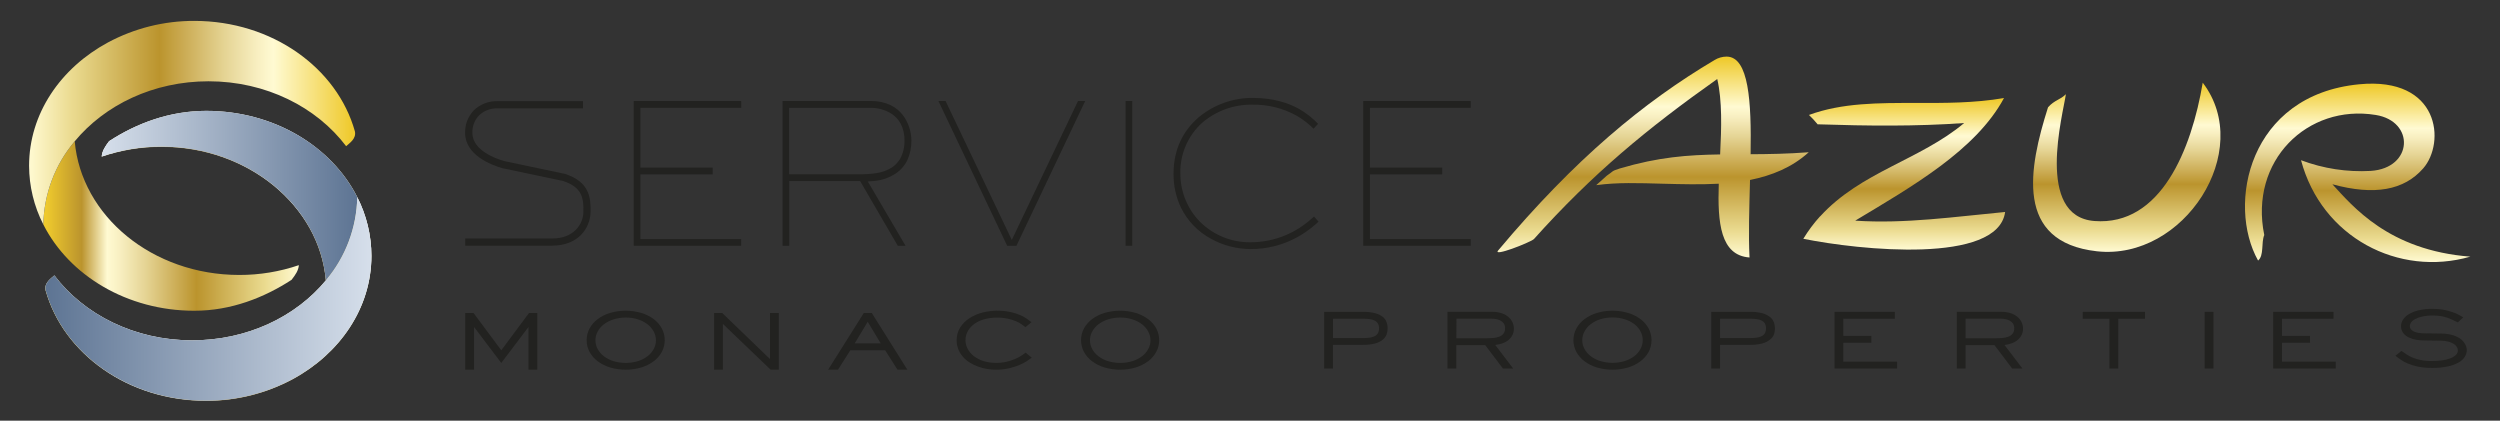
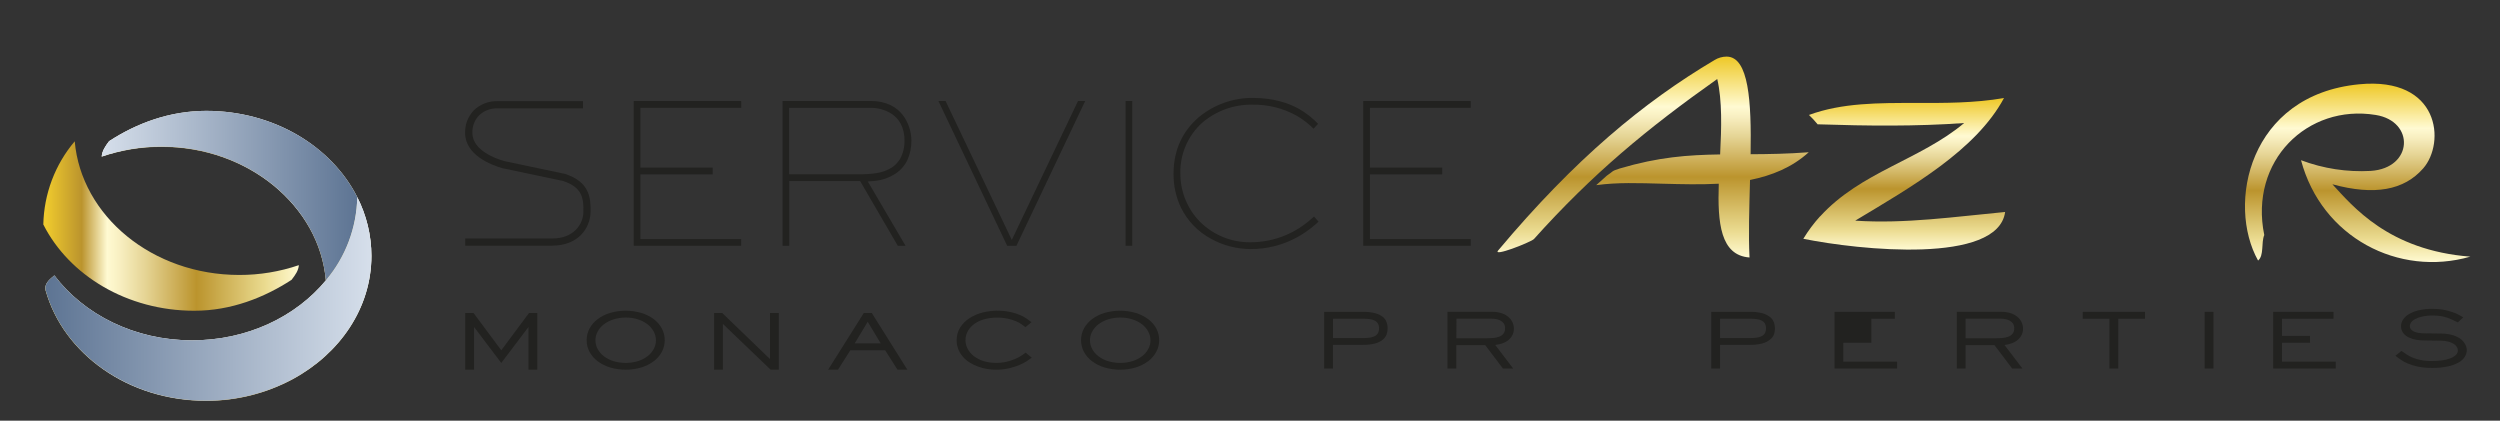
<svg xmlns="http://www.w3.org/2000/svg" width="315" height="53" viewBox="0 0 315 53" fill="none">
  <rect x="0" y="0" width="315" height="53" fill="#333333" stroke="none" />
  <path d="M25.984 13.969C21.361 13.969 17.197 15.543 13.748 17.786C13.248 18.446 12.87 19.032 12.816 19.717C15.232 18.893 17.766 18.473 20.317 18.475C31.27 18.475 40.23 25.897 41.057 35.314C43.539 32.392 44.938 28.688 45.015 24.838C41.78 18.436 34.482 13.969 25.984 13.969Z" fill="white" />
  <path d="M45.015 24.838C44.942 28.686 43.549 32.39 41.073 35.314C37.275 39.91 31.146 42.881 24.198 42.881C16.948 42.881 10.574 39.627 6.849 34.7C6.479 35.054 5.537 35.623 5.747 36.573C7.976 44.558 16.184 50.487 25.975 50.487C29.774 50.501 33.518 49.566 36.874 47.764C42.821 44.545 46.798 38.803 46.798 32.228C46.794 29.656 46.182 27.123 45.015 24.838V24.838Z" fill="white" />
  <path opacity="0.5" d="M25.984 14.004C21.361 14.004 17.197 15.578 13.748 17.821C13.248 18.481 12.87 19.067 12.816 19.752C15.233 18.93 17.767 18.513 20.317 18.516C31.27 18.516 40.23 25.938 41.057 35.356C43.539 32.433 44.938 28.73 45.015 24.879C41.78 18.474 34.482 14.004 25.984 14.004Z" fill="url(#paint0_linear_2299_3527)" />
  <path opacity="0.5" d="M45.015 24.873C44.942 28.721 43.549 32.425 41.073 35.349C37.275 39.929 31.146 42.916 24.198 42.916C16.948 42.916 10.574 39.662 6.849 34.735C6.479 35.089 5.537 35.658 5.747 36.608C7.976 44.593 16.184 50.522 25.975 50.522C29.774 50.536 33.518 49.601 36.874 47.799C42.821 44.58 46.798 38.838 46.798 32.263C46.794 29.691 46.182 27.158 45.015 24.873V24.873Z" fill="url(#paint1_linear_2299_3527)" />
  <path d="M24.488 39.154C29.114 39.154 33.285 37.503 36.737 35.259C37.233 34.616 37.603 34.088 37.657 33.409C35.24 34.231 32.706 34.649 30.155 34.645C19.203 34.645 10.246 27.223 9.415 17.805C6.936 20.73 5.537 24.434 5.457 28.285C8.695 34.683 15.99 39.154 24.488 39.154Z" fill="url(#paint2_linear_2299_3527)" />
-   <path d="M5.457 28.285C5.537 24.434 6.936 20.73 9.415 17.805C13.201 13.228 19.33 10.242 26.268 10.242C33.514 10.242 39.889 13.492 43.614 18.42C43.983 18.066 44.929 17.5 44.716 16.55C42.487 8.565 34.282 2.633 24.488 2.633C20.689 2.62 16.945 3.556 13.589 5.356C7.642 8.571 3.665 14.316 3.665 20.892C3.672 23.465 4.286 26 5.457 28.285V28.285Z" fill="url(#paint3_linear_2299_3527)" />
  <path d="M233.755 27.802C240.842 23.541 248.939 18.964 252.505 12.353C248.745 12.997 245.045 12.977 241.473 12.971C236.697 12.971 232.115 12.945 227.928 14.484C228.316 14.853 228.681 15.246 229.02 15.662C235.315 15.868 241.438 15.935 247.487 15.501C241.925 20.161 234.433 21.664 229.338 27.265H229.322C228.533 28.135 227.828 29.081 227.218 30.087C234.239 31.507 251.734 33.351 252.648 26.708C246.405 27.294 240.049 28.224 233.755 27.802Z" fill="url(#paint4_linear_2299_3527)" />
-   <path d="M263.894 27.847C256.402 27.264 259.943 14.409 260.302 11.867C259.583 12.594 258.867 12.594 258.051 13.521C255.619 21.201 253.798 30.493 264.206 31.661C275.14 32.884 284.125 19.015 277.544 10.418C276.136 18.806 272.271 28.497 263.894 27.847Z" fill="url(#paint5_linear_2299_3527)" />
  <path d="M293.881 23.219C299.188 24.67 302.917 23.969 305.321 21.22C308.158 17.979 307.416 9.633 297.253 10.621C283.329 11.957 280.553 25.748 284.517 32.829C285.294 32.186 284.886 30.599 285.297 29.611C283.386 20.277 290.732 13.08 299.335 14.483C304.292 15.275 304.069 21.178 298.717 21.535C295.727 21.703 292.735 21.244 289.929 20.187C292.524 29.923 302.235 34.938 311.262 32.337C300.933 31.542 296.428 25.954 293.881 23.219Z" fill="url(#paint6_linear_2299_3527)" />
  <path d="M142.664 12.729H141.821V30.966H142.664V12.729Z" fill="#222220" />
  <path d="M165.567 27.287C165.376 27.461 165.143 27.664 164.866 27.889C162.81 29.595 160.232 30.527 157.572 30.525C155.211 30.559 152.933 29.644 151.239 27.982C150.44 27.182 149.807 26.23 149.375 25.18C148.944 24.13 148.724 23.004 148.727 21.867C148.698 20.671 148.925 19.482 149.394 18.382C149.862 17.283 150.56 16.299 151.439 15.498C153.211 13.967 155.477 13.146 157.807 13.19C159.751 13.152 161.67 13.631 163.373 14.577C163.932 14.898 164.458 15.274 164.946 15.697C165.169 15.887 165.353 16.064 165.509 16.215L166.079 15.601C165.371 14.86 164.56 14.227 163.672 13.721C162.319 12.968 160.447 12.337 157.807 12.337C155.345 12.331 152.957 13.189 151.051 14.764C149.166 16.373 147.867 18.713 147.867 21.867C147.847 23.335 148.158 24.788 148.778 26.116C149.606 27.815 150.943 29.206 152.598 30.094C154.119 30.931 155.821 31.373 157.553 31.381C159.649 31.397 161.715 30.865 163.548 29.836C164.192 29.473 164.804 29.055 165.379 28.587C165.697 28.34 165.93 28.117 166.137 27.924L165.567 27.287Z" fill="#222220" />
  <path d="M135.828 12.729L127.486 30.232L119.144 12.729H118.243L126.904 30.969H128.072L136.733 12.729H135.828Z" fill="#222220" />
  <path d="M181.722 21.97V21.117H172.613V13.586H185.314V12.729H171.769V30.969H185.31V30.116H172.613V21.97H181.722Z" fill="#222220" />
  <path d="M89.798 21.97V21.117H80.691V13.586H93.395V12.729H79.848V30.969H93.389V30.116H80.691V21.97H89.798Z" fill="#222220" />
  <path d="M110.041 22.813C111.116 22.739 112.15 22.37 113.031 21.744C113.568 21.345 114.004 20.824 114.305 20.222C114.673 19.424 114.855 18.55 114.836 17.67C114.82 16.529 114.445 15.424 113.767 14.512C113.353 13.977 112.824 13.545 112.219 13.251C111.444 12.889 110.598 12.711 109.745 12.729H98.601V30.969H99.445V22.813H108.376L113.12 30.969H114.098L109.344 22.868L110.041 22.813ZM108.21 21.957H99.426V13.589H109.72C110.64 13.584 111.544 13.84 112.327 14.329C112.814 14.645 113.214 15.08 113.49 15.594C113.818 16.237 113.981 16.953 113.964 17.676C113.991 18.493 113.8 19.303 113.41 20.019C113.154 20.449 112.807 20.816 112.394 21.094C111.775 21.481 111.081 21.73 110.36 21.825C109.648 21.926 108.929 21.971 108.21 21.957V21.957Z" fill="#222220" />
  <path d="M69.586 30.959H58.617V30.049H69.586C72.225 30.049 73.47 28.327 73.508 26.727C73.547 24.989 73.384 23.599 70.926 22.797L63.285 21.188C61.88 20.782 58.617 19.537 58.604 16.762C58.587 16.236 58.676 15.712 58.864 15.221C59.052 14.73 59.336 14.282 59.7 13.904C60.095 13.522 60.561 13.223 61.072 13.024C61.582 12.825 62.127 12.731 62.673 12.746H73.461V13.657H62.686C62.258 13.639 61.83 13.708 61.429 13.862C61.028 14.015 60.662 14.248 60.352 14.548C60.074 14.841 59.856 15.188 59.714 15.568C59.571 15.948 59.505 16.353 59.521 16.759C59.521 18.977 62.6 20.039 63.543 20.3L71.184 21.909C74.241 22.904 74.454 24.835 74.409 26.737C74.362 28.768 72.833 30.95 69.586 30.95V30.959Z" fill="#222220" />
  <path d="M227.902 19.183C225.263 19.385 222.872 19.421 220.579 19.434C220.681 12.836 220.372 7.132 217.545 7.132C217.015 7.136 216.496 7.284 216.042 7.56C207.127 12.842 198.438 20.019 188.759 31.568C188.065 32.395 192.684 30.602 193.264 30.132C200.648 21.899 207.592 16.164 216.373 9.955C217.01 12.691 216.908 16.115 216.736 19.459C212.619 19.524 209.002 19.781 204.099 21.226C202.962 21.58 203.313 21.58 202.459 22.134L201.125 23.328C203.841 22.961 206.439 23.067 209.531 23.148C211.877 23.209 214.256 23.27 216.564 23.148C216.402 28.105 216.778 32.176 220.439 32.443C220.296 29.575 220.411 26.109 220.503 22.675C223.26 22.124 225.798 21.094 227.902 19.183Z" fill="url(#paint7_linear_2299_3527)" />
  <path d="M82.36 40.2C81.887 39.855 81.359 39.593 80.8 39.428C79.518 39.054 78.159 39.054 76.877 39.428C76.318 39.592 75.791 39.853 75.32 40.2C74.897 40.513 74.545 40.915 74.288 41.378C74.044 41.835 73.916 42.346 73.916 42.865C73.916 43.384 74.044 43.895 74.288 44.352C74.546 44.813 74.897 45.214 75.32 45.527C75.792 45.873 76.318 46.135 76.877 46.302C78.159 46.676 79.518 46.676 80.8 46.302C81.358 46.135 81.885 45.872 82.357 45.527C82.778 45.214 83.129 44.813 83.385 44.352C83.629 43.895 83.757 43.384 83.757 42.865C83.757 42.346 83.629 41.835 83.385 41.378C83.135 40.913 82.784 40.51 82.36 40.2ZM78.838 40.01C79.37 40.004 79.898 40.083 80.405 40.245C80.838 40.384 81.244 40.597 81.605 40.876C81.922 41.12 82.184 41.431 82.373 41.787C82.555 42.12 82.65 42.495 82.65 42.876C82.65 43.257 82.555 43.632 82.373 43.966C82.184 44.319 81.922 44.628 81.605 44.87C81.244 45.148 80.838 45.359 80.405 45.495C79.383 45.807 78.293 45.807 77.272 45.495C76.838 45.358 76.431 45.147 76.068 44.87C75.751 44.628 75.49 44.319 75.301 43.966C75.121 43.631 75.027 43.257 75.027 42.876C75.027 42.496 75.121 42.121 75.301 41.787C75.489 41.431 75.751 41.12 76.068 40.876C76.432 40.601 76.839 40.391 77.272 40.255C77.778 40.089 78.307 40.007 78.838 40.01V40.01Z" fill="#222220" />
  <path d="M144.654 40.2C144.181 39.855 143.654 39.593 143.094 39.428C141.813 39.054 140.453 39.054 139.171 39.428C138.612 39.592 138.085 39.853 137.614 40.2C137.192 40.514 136.84 40.916 136.583 41.378C136.338 41.835 136.211 42.346 136.211 42.865C136.211 43.384 136.338 43.895 136.583 44.352C136.84 44.813 137.192 45.214 137.614 45.527C138.086 45.873 138.613 46.135 139.171 46.302C140.453 46.676 141.813 46.676 143.094 46.302C143.653 46.135 144.179 45.872 144.651 45.527C145.073 45.214 145.423 44.813 145.679 44.352C145.929 43.897 146.059 43.385 146.055 42.865C146.059 42.346 145.933 41.835 145.689 41.378C145.434 40.913 145.081 40.511 144.654 40.2V40.2ZM141.133 40.01C141.664 40.003 142.193 40.083 142.699 40.245C143.138 40.382 143.55 40.596 143.916 40.876C144.233 41.12 144.495 41.431 144.683 41.787C144.865 42.12 144.961 42.495 144.961 42.876C144.961 43.257 144.865 43.632 144.683 43.966C144.495 44.32 144.233 44.629 143.916 44.87C143.555 45.148 143.148 45.359 142.715 45.495C141.694 45.807 140.604 45.807 139.582 45.495C139.148 45.358 138.741 45.147 138.379 44.87C138.062 44.627 137.801 44.319 137.611 43.966C137.432 43.631 137.337 43.257 137.337 42.876C137.337 42.496 137.432 42.121 137.611 41.787C137.801 41.432 138.062 41.121 138.379 40.876C138.742 40.601 139.149 40.391 139.582 40.255C140.083 40.091 140.606 40.008 141.133 40.01Z" fill="#222220" />
  <path d="M63.16 44.136L59.709 39.498L59.664 39.44H58.617V46.582H59.731V41.198L63.16 45.733L66.59 41.198V46.582H67.701V39.44H66.653L63.16 44.136Z" fill="#222220" />
  <path d="M108.838 39.44L104.345 46.582H105.587L107.141 44.133H111.531L113.085 46.582H114.327L109.847 39.44H108.838ZM110.971 43.27H107.688L109.334 40.541L110.971 43.27Z" fill="#222220" />
  <path d="M129.12 44.516C129.018 44.59 128.862 44.696 128.655 44.838C128.414 44.992 128.161 45.124 127.897 45.234C127.551 45.38 127.193 45.496 126.827 45.581C125.87 45.798 124.874 45.771 123.93 45.501C123.498 45.365 123.091 45.157 122.726 44.886C122.403 44.642 122.134 44.333 121.937 43.978C121.75 43.64 121.652 43.259 121.653 42.871C121.649 42.451 121.76 42.038 121.972 41.677C122.186 41.318 122.475 41.011 122.819 40.776C123.198 40.519 123.618 40.329 124.06 40.213C125.019 39.971 126.019 39.951 126.986 40.155C127.339 40.228 127.683 40.336 128.015 40.477C128.255 40.576 128.484 40.7 128.699 40.847L129.097 41.136L129.209 41.223L129.963 40.599L129.858 40.518C129.731 40.418 129.562 40.292 129.352 40.142C129.086 39.962 128.804 39.809 128.508 39.685C128.111 39.518 127.698 39.391 127.276 39.305C126.117 39.069 124.921 39.096 123.774 39.386C123.204 39.533 122.66 39.77 122.163 40.087C121.692 40.386 121.291 40.784 120.988 41.255C120.686 41.736 120.53 42.296 120.539 42.865C120.534 43.262 120.608 43.656 120.755 44.023C120.894 44.366 121.089 44.683 121.332 44.96C121.58 45.243 121.869 45.487 122.188 45.684C122.515 45.885 122.861 46.053 123.22 46.186C123.583 46.319 123.957 46.418 124.337 46.482C124.705 46.548 125.078 46.581 125.452 46.582C126.023 46.589 126.594 46.529 127.152 46.402C127.595 46.3 128.028 46.161 128.448 45.987C128.767 45.855 129.073 45.696 129.365 45.51C129.6 45.353 129.772 45.234 129.884 45.15L129.998 45.069L129.231 44.426L129.12 44.516Z" fill="#222220" />
  <path d="M97.019 45.24L91.004 39.44H89.973V46.582H91.084V40.812L97.099 46.582H98.133V39.44H97.019V45.24Z" fill="#222220" />
  <path d="M174.243 39.933C173.958 39.714 173.634 39.556 173.288 39.466C172.786 39.338 172.27 39.28 171.753 39.292H166.84V46.437H167.951V43.45H171.728C172.244 43.462 172.76 43.405 173.262 43.28C173.608 43.189 173.932 43.03 174.217 42.813C174.441 42.639 174.612 42.405 174.711 42.137C174.798 41.888 174.842 41.626 174.842 41.362C174.841 41.102 174.797 40.844 174.711 40.599C174.618 40.338 174.456 40.108 174.243 39.933V39.933ZM171.737 42.598H167.961V40.158H171.737C172.016 40.156 172.295 40.173 172.571 40.209C172.792 40.236 173.006 40.297 173.208 40.39C173.372 40.469 173.511 40.593 173.609 40.747C173.71 40.94 173.762 41.155 173.762 41.373C173.762 41.591 173.71 41.806 173.609 41.999C173.511 42.154 173.372 42.279 173.208 42.359C173.007 42.456 172.792 42.519 172.571 42.546C172.295 42.582 172.016 42.599 171.737 42.598V42.598Z" fill="#222220" />
  <path d="M189.765 43.052C190.04 42.891 190.277 42.671 190.459 42.408C190.664 42.098 190.766 41.731 190.752 41.359C190.746 41.138 190.702 40.92 190.621 40.715C190.52 40.46 190.367 40.23 190.172 40.039C189.927 39.805 189.638 39.624 189.322 39.505C188.899 39.351 188.451 39.278 188.001 39.289H182.384V46.434H183.499V43.486H187.138L189.367 46.434H190.66L188.399 43.464C188.545 43.444 188.711 43.415 188.896 43.377C189.201 43.317 189.494 43.207 189.765 43.052V43.052ZM183.515 40.155H188.001C188.165 40.158 188.329 40.174 188.491 40.203C188.679 40.233 188.862 40.292 189.033 40.377C189.202 40.464 189.35 40.588 189.466 40.741C189.588 40.92 189.649 41.135 189.637 41.352C189.654 41.603 189.581 41.851 189.431 42.051C189.288 42.222 189.102 42.351 188.892 42.424C188.649 42.511 188.395 42.566 188.138 42.588C187.851 42.611 187.565 42.624 187.288 42.624H183.499L183.515 40.155Z" fill="#222220" />
-   <path d="M206.697 40.2C206.224 39.855 205.697 39.593 205.137 39.428C203.856 39.054 202.496 39.054 201.214 39.428C200.654 39.591 200.127 39.854 199.657 40.203C199.234 40.515 198.882 40.916 198.626 41.378C198.381 41.835 198.253 42.346 198.253 42.865C198.253 43.384 198.381 43.895 198.626 44.352C198.883 44.813 199.235 45.214 199.657 45.527C200.129 45.873 200.655 46.136 201.214 46.302C202.496 46.676 203.856 46.676 205.137 46.302C205.696 46.135 206.222 45.873 206.694 45.527C207.115 45.213 207.465 44.812 207.722 44.352C207.965 43.895 208.092 43.384 208.092 42.865C208.092 42.346 207.965 41.835 207.722 41.378C207.468 40.916 207.118 40.514 206.697 40.2V40.2ZM206.984 42.865C206.984 43.246 206.89 43.621 206.71 43.956C206.52 44.309 206.259 44.617 205.943 44.86C205.581 45.139 205.173 45.35 204.739 45.485C203.719 45.796 202.63 45.796 201.609 45.485C201.175 45.349 200.768 45.138 200.406 44.86C200.089 44.617 199.828 44.309 199.638 43.956C199.459 43.622 199.364 43.247 199.364 42.867C199.364 42.486 199.459 42.111 199.638 41.777C199.827 41.422 200.089 41.112 200.406 40.866C200.768 40.587 201.175 40.372 201.609 40.232C202.629 39.919 203.719 39.919 204.739 40.232C205.173 40.367 205.58 40.578 205.943 40.853C206.26 41.098 206.522 41.409 206.71 41.764C206.891 42.102 206.985 42.481 206.984 42.865V42.865Z" fill="#222220" />
  <path d="M223.009 39.933C222.723 39.715 222.399 39.557 222.053 39.466C221.551 39.338 221.034 39.28 220.516 39.292H215.615V46.437H216.727V43.45H220.5C221.017 43.462 221.535 43.404 222.038 43.28C222.383 43.188 222.707 43.029 222.993 42.813C223.222 42.649 223.403 42.424 223.515 42.163C223.602 41.914 223.646 41.651 223.645 41.387C223.645 41.127 223.601 40.87 223.515 40.625C223.415 40.35 223.239 40.11 223.009 39.933V39.933ZM220.5 42.597H216.727V40.158H220.5C220.779 40.156 221.057 40.173 221.334 40.209C221.554 40.236 221.769 40.297 221.971 40.39C222.134 40.47 222.272 40.593 222.372 40.747C222.47 40.941 222.521 41.155 222.521 41.373C222.521 41.591 222.47 41.805 222.372 41.999C222.272 42.154 222.132 42.279 221.968 42.359C221.767 42.456 221.552 42.519 221.331 42.546C221.055 42.582 220.778 42.599 220.5 42.597V42.597Z" fill="#222220" />
-   <path d="M232.261 43.186H235.796V42.321H232.261V40.158H238.75V39.292H231.15V46.437H239.034V45.571H232.261V43.186Z" fill="#222220" />
+   <path d="M232.261 43.186H235.796V42.321V40.158H238.75V39.292H231.15V46.437H239.034V45.571H232.261V43.186Z" fill="#222220" />
  <path d="M253.915 43.052C254.191 42.891 254.428 42.671 254.61 42.408C254.814 42.098 254.917 41.731 254.903 41.359C254.897 41.138 254.853 40.92 254.772 40.715C254.673 40.46 254.519 40.229 254.323 40.039C254.078 39.805 253.789 39.624 253.473 39.505C253.049 39.351 252.601 39.278 252.152 39.289H246.554V46.434H247.665V43.486H251.305L253.533 46.434H254.826L252.565 43.464C252.712 43.444 252.878 43.415 253.062 43.377C253.362 43.315 253.65 43.206 253.915 43.052V43.052ZM247.665 40.155H252.152C252.316 40.158 252.48 40.174 252.642 40.203C252.83 40.233 253.013 40.292 253.183 40.377C253.353 40.464 253.5 40.589 253.616 40.741C253.74 40.919 253.802 41.135 253.791 41.352C253.807 41.603 253.732 41.851 253.581 42.051C253.439 42.222 253.253 42.352 253.043 42.424C252.8 42.511 252.546 42.566 252.288 42.588C252.002 42.611 251.715 42.624 251.438 42.624H247.665V40.155Z" fill="#222220" />
  <path d="M262.42 40.158H265.789V46.437H266.903V40.158H270.272V39.292H262.42V40.158Z" fill="#222220" />
  <path d="M278.9 39.292H277.789V46.434H278.9V39.292Z" fill="#222220" />
  <path d="M287.532 43.186H291.066V42.321H287.532V40.158H294.021V39.292H286.418V46.437H294.307V45.571H287.532V43.186Z" fill="#222220" />
  <path d="M309.973 42.656C309.661 42.454 309.321 42.302 308.963 42.205C308.52 42.089 308.065 42.029 307.607 42.028L305.515 42.002C305.272 42.003 305.029 41.986 304.789 41.951C304.583 41.925 304.382 41.871 304.19 41.79C304.035 41.726 303.896 41.626 303.786 41.497C303.686 41.368 303.634 41.207 303.64 41.043C303.648 40.896 303.701 40.755 303.789 40.638C303.918 40.46 304.086 40.316 304.28 40.216C304.565 40.067 304.869 39.959 305.184 39.894C305.631 39.794 306.089 39.747 306.547 39.756C306.872 39.752 307.196 39.776 307.518 39.827C307.784 39.87 308.047 39.932 308.304 40.013C308.528 40.086 308.747 40.173 308.96 40.274L309.689 40.621L310.38 39.978L310.24 39.904C310.122 39.843 309.969 39.759 309.775 39.65C309.531 39.52 309.277 39.413 309.014 39.328C308.203 39.042 307.348 38.903 306.489 38.916C305.882 38.905 305.275 38.972 304.684 39.115C304.251 39.22 303.837 39.392 303.455 39.624C303.167 39.795 302.924 40.035 302.748 40.322C302.611 40.547 302.535 40.805 302.528 41.069C302.518 41.392 302.618 41.709 302.812 41.967C303.006 42.212 303.256 42.407 303.541 42.533C303.845 42.673 304.166 42.77 304.496 42.82C304.831 42.871 305.17 42.898 305.509 42.9L307.55 42.926C307.872 42.928 308.192 42.969 308.505 43.048C308.74 43.109 308.965 43.205 309.173 43.331C309.329 43.427 309.462 43.557 309.562 43.711C309.642 43.835 309.686 43.979 309.689 44.127C309.691 44.236 309.671 44.344 309.63 44.446C309.589 44.547 309.528 44.639 309.45 44.715C309.25 44.903 309.015 45.048 308.759 45.144C308.42 45.271 308.068 45.358 307.709 45.404C307.286 45.46 306.861 45.488 306.435 45.488C305.936 45.497 305.437 45.451 304.948 45.35C304.594 45.277 304.247 45.169 303.913 45.028C303.667 44.925 303.432 44.795 303.213 44.642C303.012 44.497 302.84 44.378 302.684 44.284L302.576 44.22L301.818 44.831L301.93 44.915C302.086 45.031 302.28 45.169 302.506 45.33C302.782 45.52 303.078 45.68 303.388 45.807C303.8 45.976 304.226 46.106 304.662 46.196C305.246 46.311 305.84 46.365 306.435 46.357C307.119 46.368 307.803 46.302 308.473 46.161C308.948 46.063 309.405 45.891 309.826 45.649C310.137 45.478 310.399 45.227 310.584 44.922C310.729 44.683 310.808 44.41 310.813 44.13C310.812 43.854 310.738 43.584 310.597 43.348C310.442 43.073 310.229 42.836 309.973 42.656V42.656Z" fill="#222220" />
  <path d="M25.984 13.969C21.361 13.969 17.197 15.543 13.748 17.786C13.248 18.446 12.87 19.032 12.816 19.717C15.232 18.893 17.766 18.473 20.317 18.475C31.27 18.475 40.23 25.897 41.057 35.314C43.539 32.392 44.938 28.688 45.015 24.838C41.78 18.436 34.482 13.969 25.984 13.969Z" fill="url(#paint8_linear_2299_3527)" />
  <path d="M45.015 24.837C44.942 28.686 43.549 32.389 41.073 35.314C37.275 39.91 31.146 42.881 24.198 42.881C16.948 42.881 10.574 39.627 6.849 34.699C6.479 35.053 5.537 35.623 5.747 36.572C7.976 44.557 16.184 50.486 25.975 50.486C29.774 50.501 33.518 49.565 36.874 47.763C42.821 44.545 46.798 38.803 46.798 32.227C46.794 29.656 46.182 27.122 45.015 24.837V24.837Z" fill="url(#paint9_linear_2299_3527)" />
  <defs>
    <linearGradient id="paint0_linear_2299_3527" x1="45.015" y1="24.677" x2="12.816" y2="24.677" gradientUnits="userSpaceOnUse">
      <stop offset="0.01" stop-color="#EFCA2D" />
      <stop offset="0.15" stop-color="#BB942D" />
      <stop offset="0.25" stop-color="#FFFAD2" />
      <stop offset="0.3" stop-color="#F8EFC1" />
      <stop offset="0.4" stop-color="#E5D494" />
      <stop offset="0.54" stop-color="#C8A74C" />
      <stop offset="0.6" stop-color="#BB942D" />
      <stop offset="0.85" stop-color="#E7D689" />
      <stop offset="0.87" stop-color="#EBDB90" />
      <stop offset="1" stop-color="#FFFAD2" />
    </linearGradient>
    <linearGradient id="paint1_linear_2299_3527" x1="5.728" y1="37.699" x2="46.808" y2="37.699" gradientUnits="userSpaceOnUse">
      <stop offset="0.01" stop-color="#EFCA2D" />
      <stop offset="0.25" stop-color="#FFFAD2" />
      <stop offset="0.3" stop-color="#F8EFC1" />
      <stop offset="0.4" stop-color="#E5D494" />
      <stop offset="0.54" stop-color="#C8A74C" />
      <stop offset="0.6" stop-color="#BB942D" />
      <stop offset="0.85" stop-color="#E7D689" />
      <stop offset="0.87" stop-color="#EBDB90" />
      <stop offset="1" stop-color="#FFFAD2" />
    </linearGradient>
    <linearGradient id="paint2_linear_2299_3527" x1="5.457" y1="28.478" x2="37.657" y2="28.478" gradientUnits="userSpaceOnUse">
      <stop offset="0.01" stop-color="#EFCA2D" />
      <stop offset="0.15" stop-color="#BB942D" />
      <stop offset="0.25" stop-color="#FFFAD2" />
      <stop offset="0.3" stop-color="#F8EFC1" />
      <stop offset="0.4" stop-color="#E5D494" />
      <stop offset="0.54" stop-color="#C8A74C" />
      <stop offset="0.6" stop-color="#BB942D" />
      <stop offset="0.85" stop-color="#E7D689" />
      <stop offset="0.87" stop-color="#EBDB90" />
      <stop offset="1" stop-color="#FFFAD2" />
    </linearGradient>
    <linearGradient id="paint3_linear_2299_3527" x1="44.748" y1="15.459" x2="3.665" y2="15.459" gradientUnits="userSpaceOnUse">
      <stop offset="0.01" stop-color="#EFCA2D" />
      <stop offset="0.25" stop-color="#FFFAD2" />
      <stop offset="0.3" stop-color="#F8EFC1" />
      <stop offset="0.4" stop-color="#E5D494" />
      <stop offset="0.54" stop-color="#C8A74C" />
      <stop offset="0.6" stop-color="#BB942D" />
      <stop offset="0.85" stop-color="#E7D689" />
      <stop offset="0.87" stop-color="#EBDB90" />
      <stop offset="1" stop-color="#FFFAD2" />
    </linearGradient>
    <linearGradient id="paint4_linear_2299_3527" x1="239.941" y1="31.462" x2="239.941" y2="12.353" gradientUnits="userSpaceOnUse">
      <stop stop-color="#FFFAD2" />
      <stop offset="0.13" stop-color="#EBDB90" />
      <stop offset="0.15" stop-color="#E7D689" />
      <stop offset="0.4" stop-color="#BB942D" />
      <stop offset="0.46" stop-color="#C8A74C" />
      <stop offset="0.6" stop-color="#E5D494" />
      <stop offset="0.7" stop-color="#F8EFC1" />
      <stop offset="0.75" stop-color="#FFFAD2" />
      <stop offset="0.99" stop-color="#EFCA2D" />
    </linearGradient>
    <linearGradient id="paint5_linear_2299_3527" x1="267.976" y1="31.735" x2="267.976" y2="10.415" gradientUnits="userSpaceOnUse">
      <stop stop-color="#FFFAD2" />
      <stop offset="0.13" stop-color="#EBDB90" />
      <stop offset="0.15" stop-color="#E7D689" />
      <stop offset="0.4" stop-color="#BB942D" />
      <stop offset="0.46" stop-color="#C8A74C" />
      <stop offset="0.6" stop-color="#E5D494" />
      <stop offset="0.7" stop-color="#F8EFC1" />
      <stop offset="0.75" stop-color="#FFFAD2" />
      <stop offset="0.99" stop-color="#EFCA2D" />
    </linearGradient>
    <linearGradient id="paint6_linear_2299_3527" x1="297.065" y1="33.019" x2="297.065" y2="10.544" gradientUnits="userSpaceOnUse">
      <stop stop-color="#FFFAD2" />
      <stop offset="0.13" stop-color="#EBDB90" />
      <stop offset="0.15" stop-color="#E7D689" />
      <stop offset="0.4" stop-color="#BB942D" />
      <stop offset="0.46" stop-color="#C8A74C" />
      <stop offset="0.6" stop-color="#E5D494" />
      <stop offset="0.7" stop-color="#F8EFC1" />
      <stop offset="0.75" stop-color="#FFFAD2" />
      <stop offset="0.99" stop-color="#EFCA2D" />
    </linearGradient>
    <linearGradient id="paint7_linear_2299_3527" x1="208.296" y1="32.433" x2="208.296" y2="7.132" gradientUnits="userSpaceOnUse">
      <stop stop-color="#FFFAD2" />
      <stop offset="0.13" stop-color="#EBDB90" />
      <stop offset="0.15" stop-color="#E7D689" />
      <stop offset="0.4" stop-color="#BB942D" />
      <stop offset="0.46" stop-color="#C8A74C" />
      <stop offset="0.6" stop-color="#E5D494" />
      <stop offset="0.7" stop-color="#F8EFC1" />
      <stop offset="0.75" stop-color="#FFFAD2" />
      <stop offset="0.99" stop-color="#EFCA2D" />
    </linearGradient>
    <linearGradient id="paint8_linear_2299_3527" x1="45.015" y1="24.642" x2="12.816" y2="24.642" gradientUnits="userSpaceOnUse">
      <stop stop-color="#5D7493" />
      <stop offset="1" stop-color="#D6DFEB" />
    </linearGradient>
    <linearGradient id="paint9_linear_2299_3527" x1="5.728" y1="37.663" x2="46.808" y2="37.663" gradientUnits="userSpaceOnUse">
      <stop stop-color="#5D7493" />
      <stop offset="1" stop-color="#D6DFEB" />
    </linearGradient>
  </defs>
</svg>